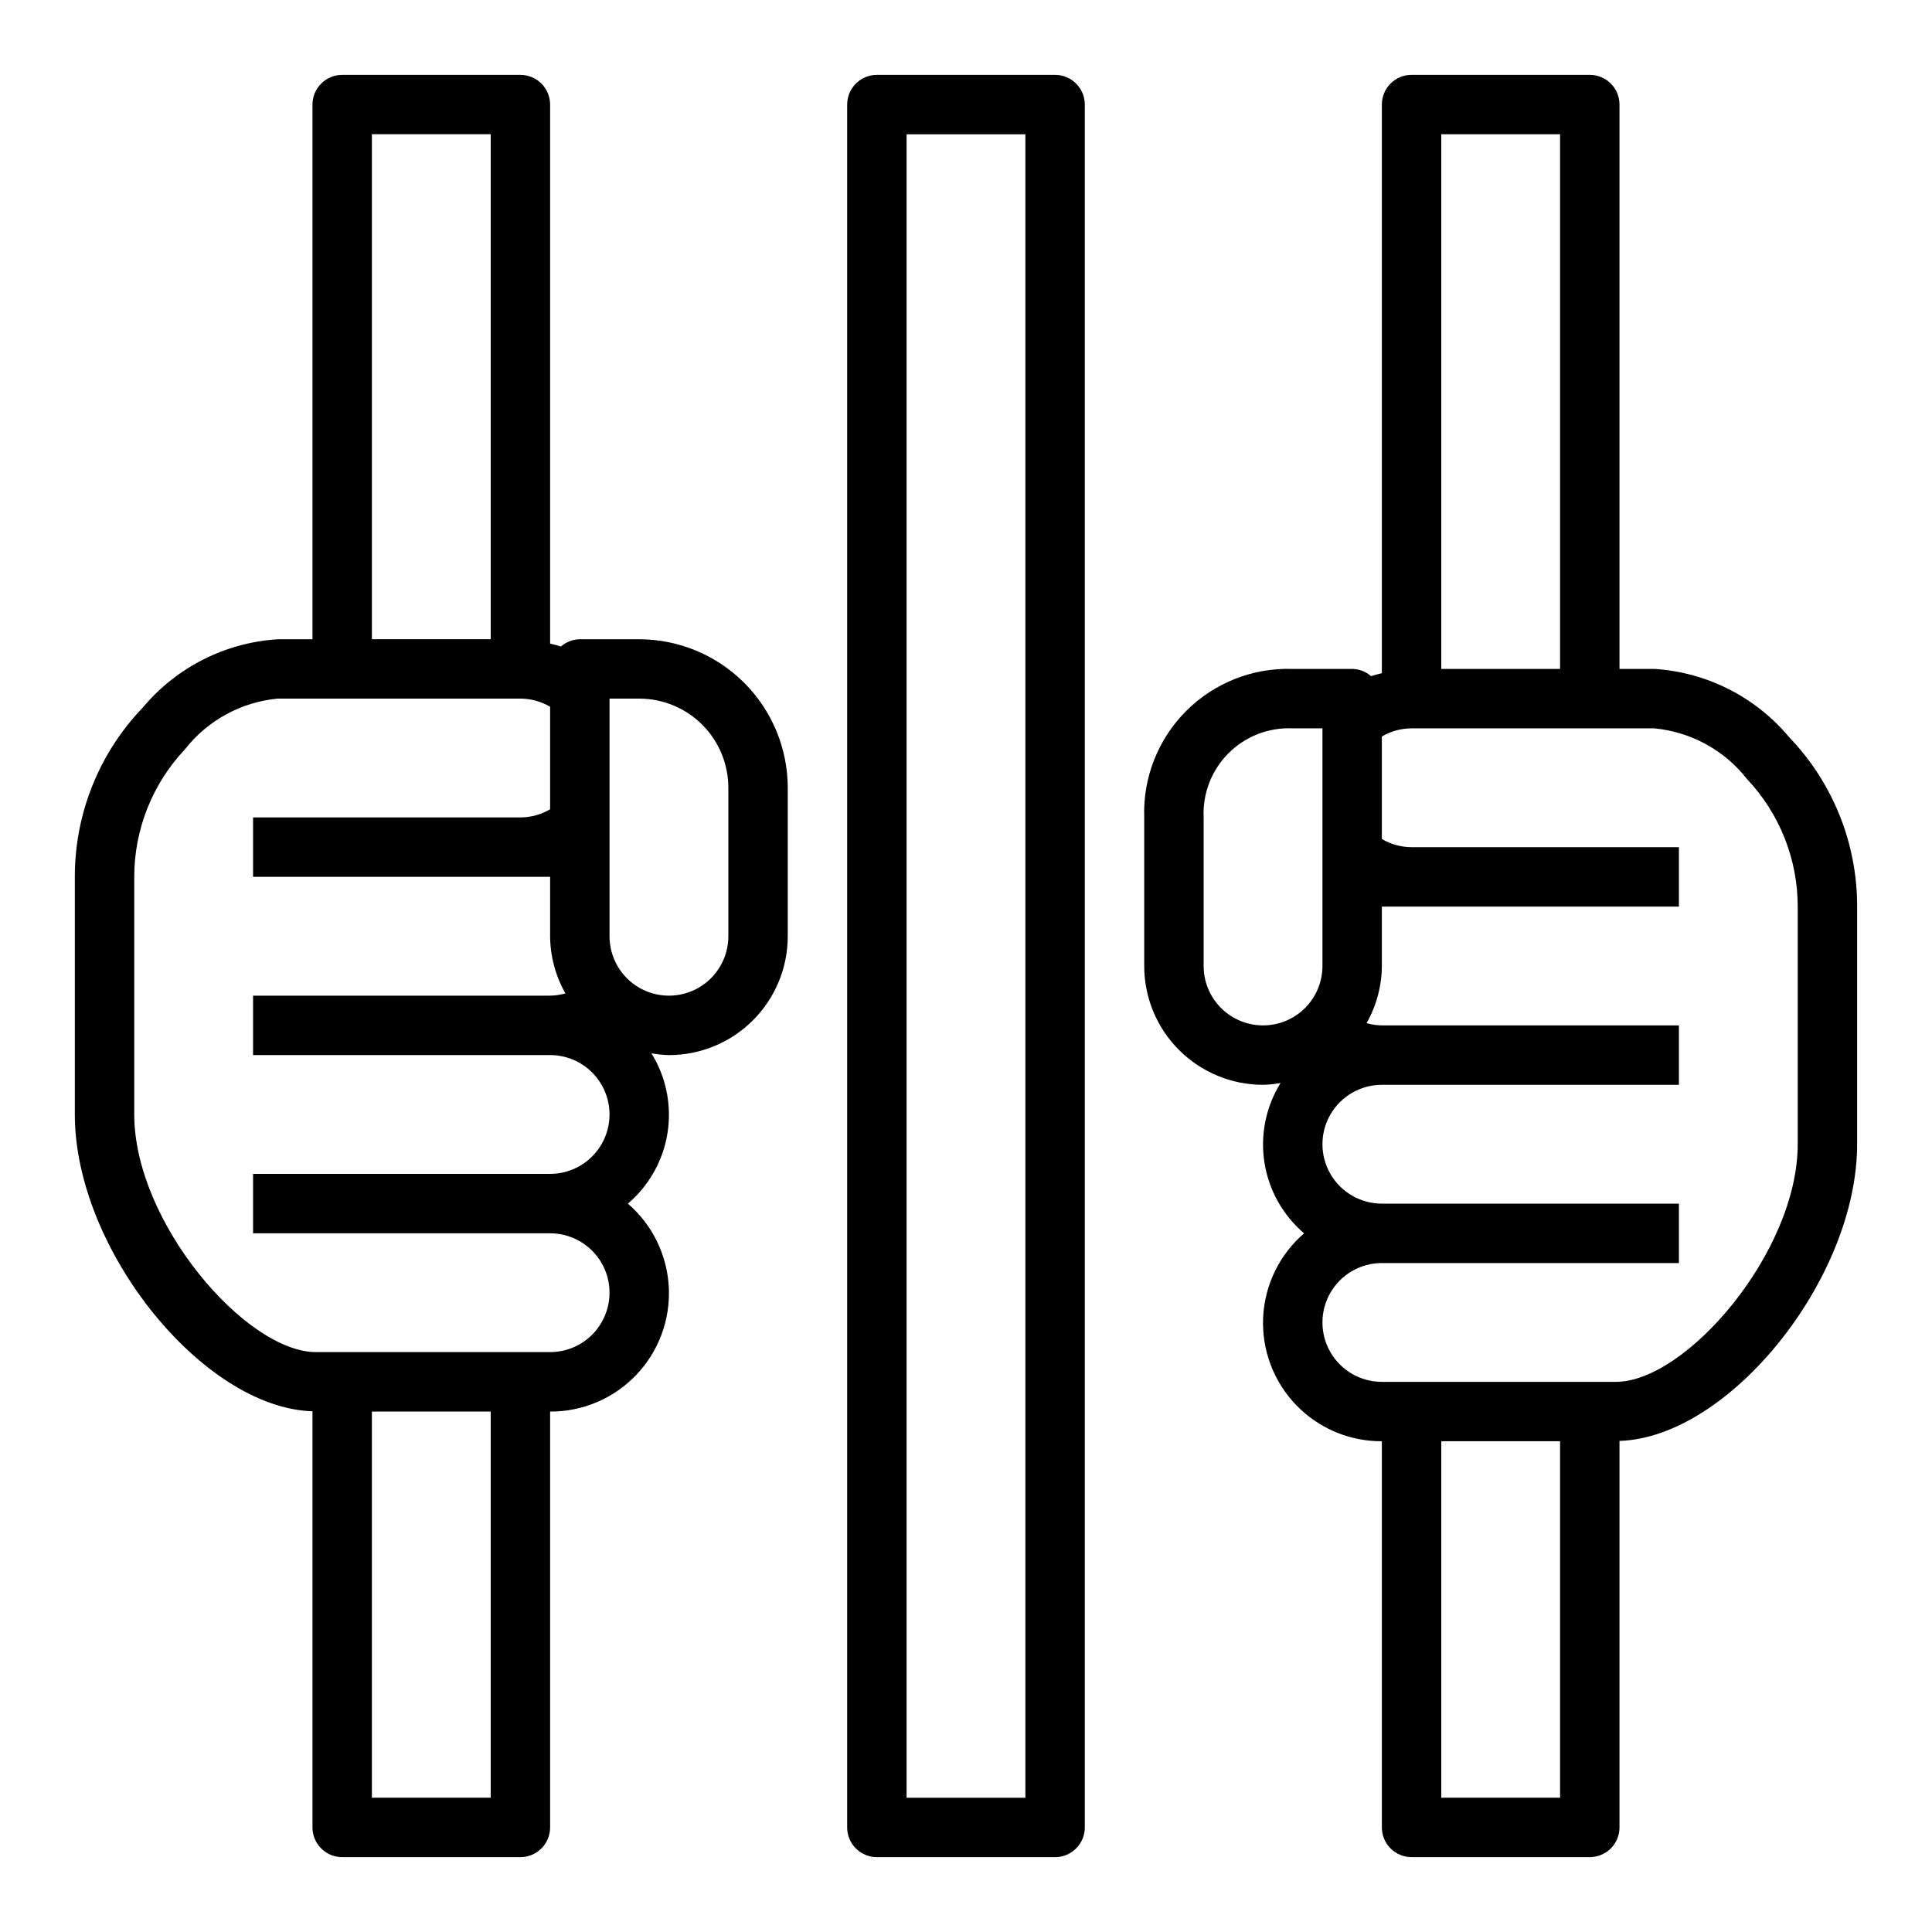
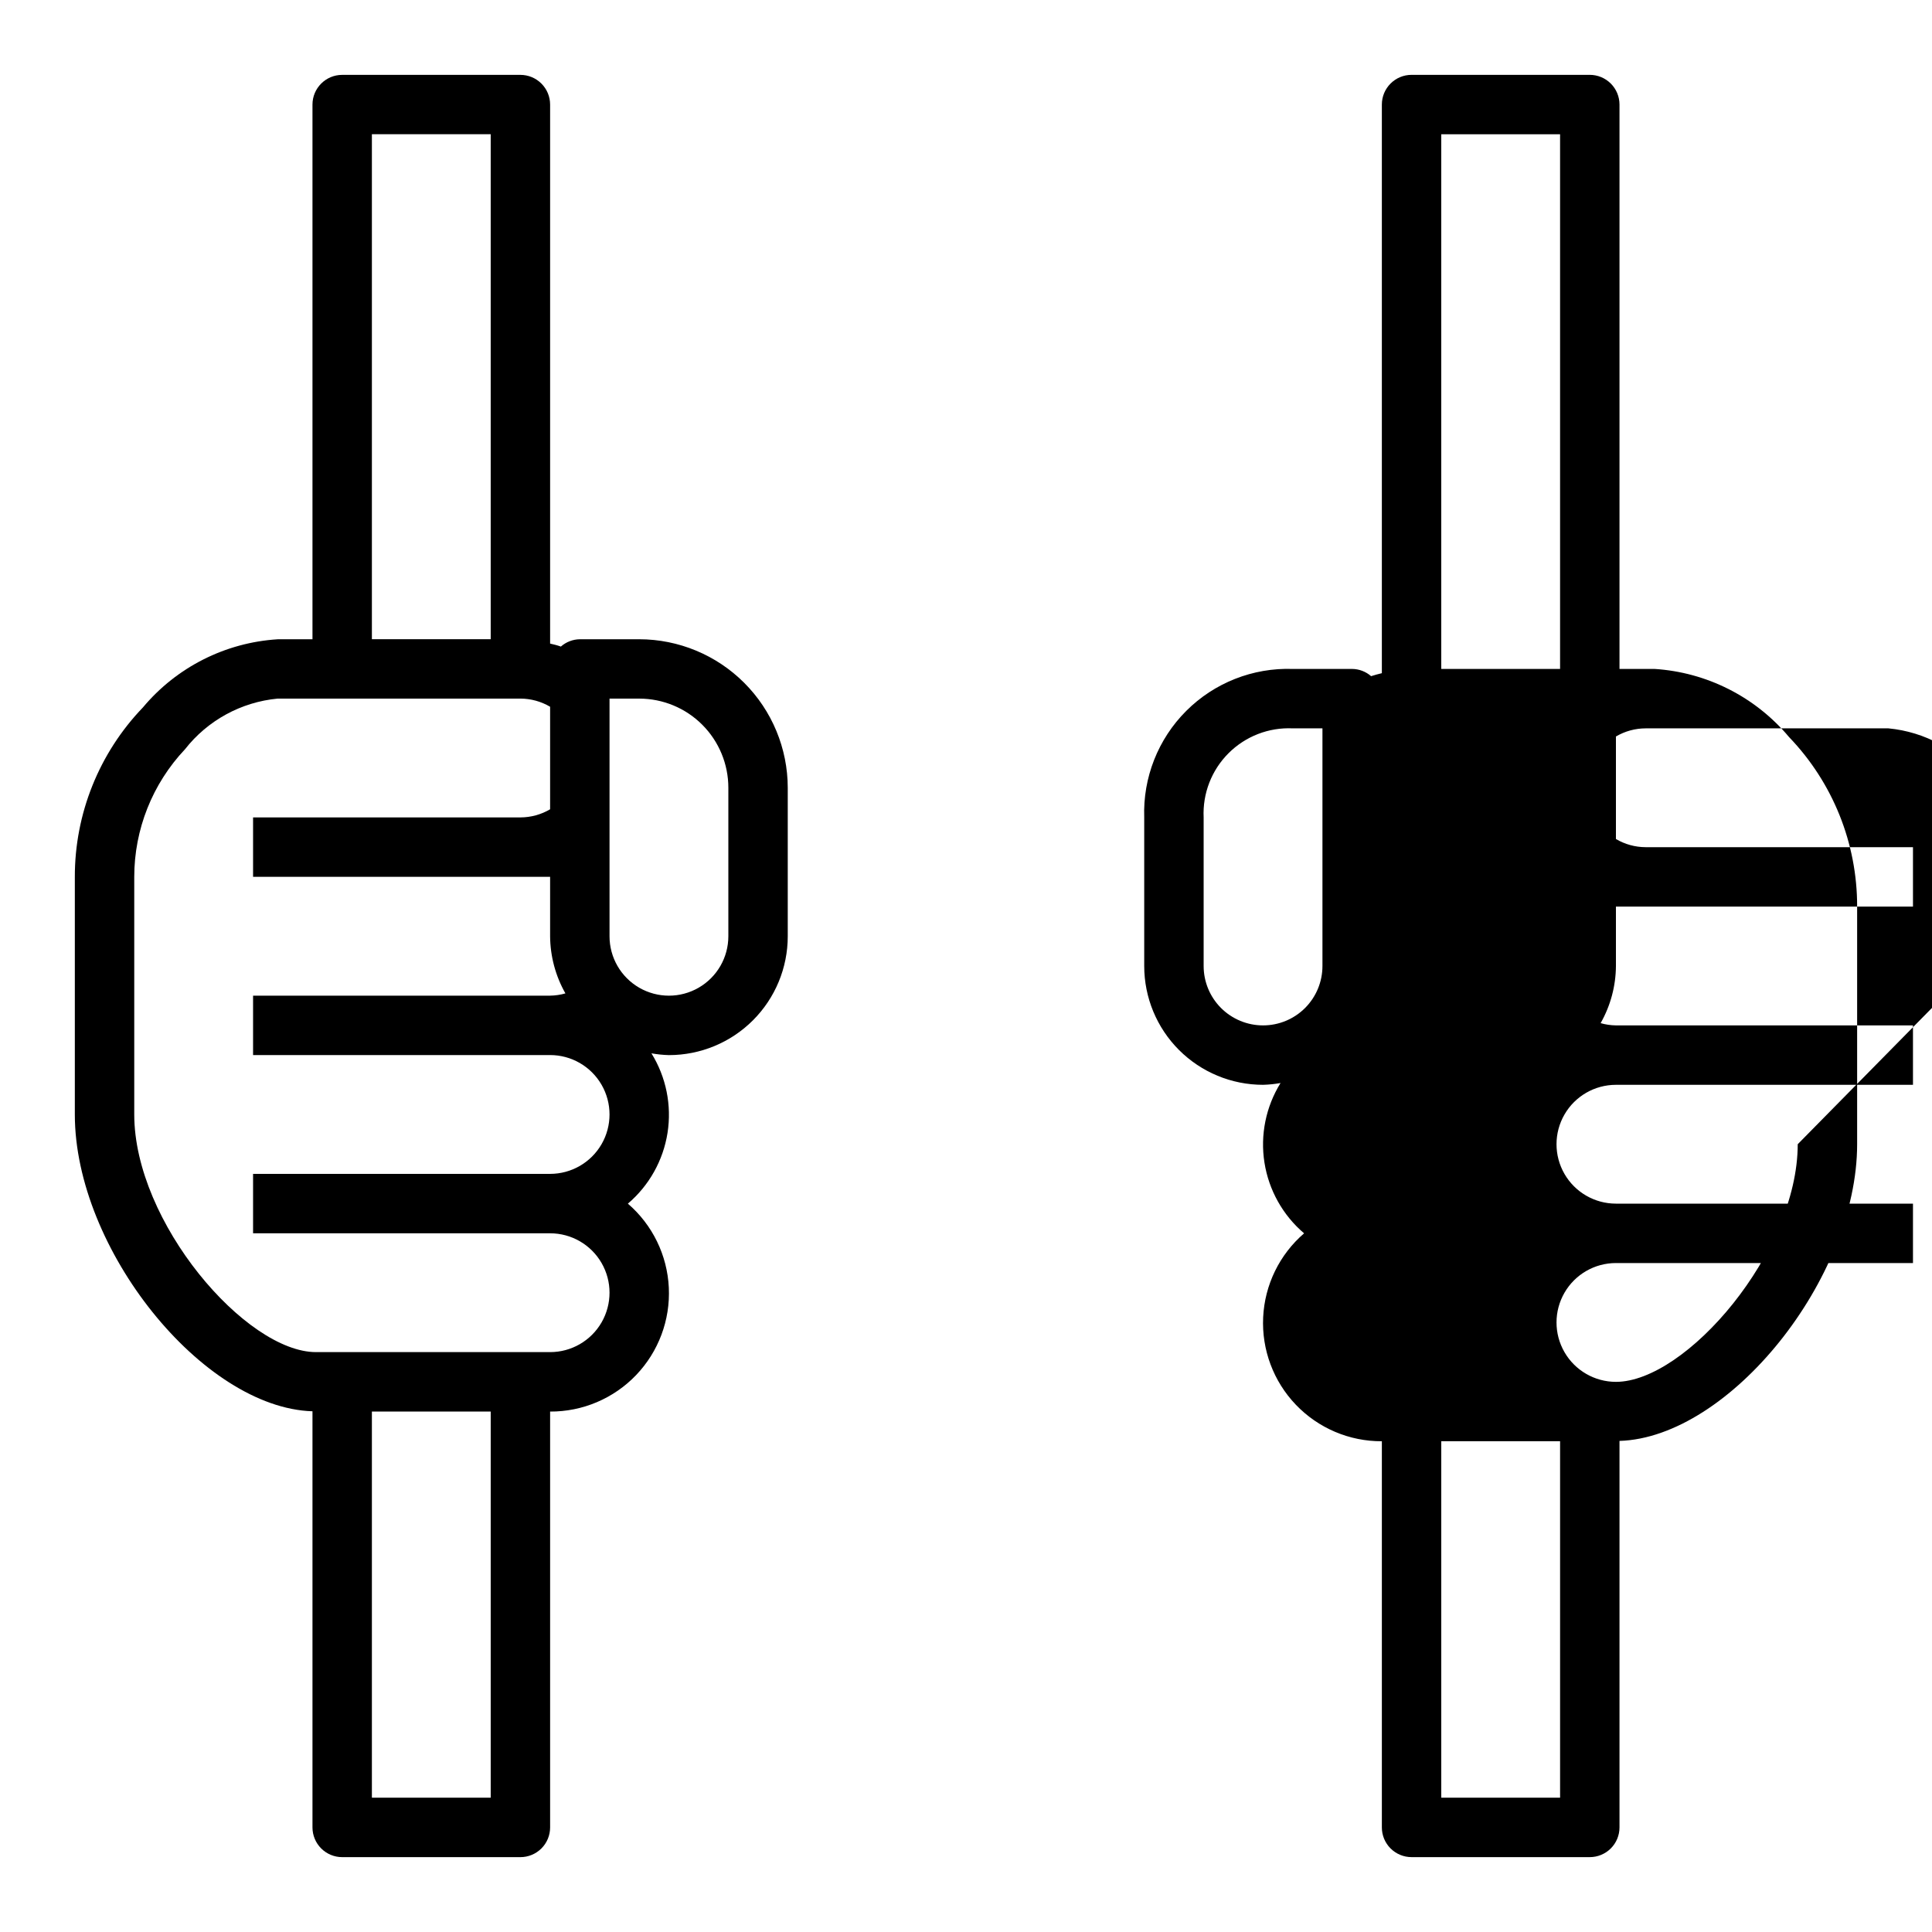
<svg xmlns="http://www.w3.org/2000/svg" fill="#000000" width="800px" height="800px" version="1.1" viewBox="144 144 512 512">
  <g>
-     <path d="m582.41 321.28h-9.227v-149.57c0-2.09-0.828-4.09-2.305-5.566-1.477-1.477-3.481-2.309-5.566-2.309h-47.234c-4.348 0-7.871 3.527-7.871 7.875v150.69c-0.961 0.25-1.922 0.473-2.852 0.789-1.391-1.215-3.172-1.895-5.019-1.914h-15.746c-10.547-0.363-20.77 3.668-28.23 11.129-7.465 7.461-11.492 17.688-11.129 28.23v39.363c0 8.352 3.316 16.359 9.223 22.266 5.906 5.902 13.914 9.223 22.266 9.223 1.555-0.043 3.106-0.199 4.637-0.473-3.894 6.285-5.41 13.766-4.266 21.07 1.148 7.309 4.875 13.965 10.508 18.762-6.516 5.613-10.438 13.656-10.848 22.25-0.414 8.59 2.723 16.973 8.672 23.184 5.945 6.211 14.184 9.707 22.785 9.668v102.34c0 2.086 0.828 4.09 2.305 5.566 1.477 1.473 3.481 2.305 5.566 2.305h47.234c2.086 0 4.09-0.832 5.566-2.305 1.477-1.477 2.305-3.481 2.305-5.566v-102.43c29.07-0.891 62.977-42.965 62.977-78.633v-62.977c0.031-16.746-6.441-32.855-18.051-44.926-8.922-10.66-21.828-17.184-35.699-18.051zm-56.461-141.7h31.488v141.7h-31.488zm-47.23 236.16c-4.176 0-8.18-1.66-11.133-4.609-2.953-2.953-4.609-6.957-4.609-11.133v-39.363c-0.297-6.348 2.098-12.527 6.59-17.02 4.496-4.496 10.676-6.891 17.023-6.594h7.871v62.977c0 4.176-1.656 8.18-4.609 11.133-2.953 2.949-6.957 4.609-11.133 4.609zm78.719 204.67h-31.488v-94.465h31.488zm62.977-173.18c0 28.59-29.59 62.977-48.176 62.977h-62.031c-5.625 0-10.824-3-13.637-7.871-2.812-4.871-2.812-10.875 0-15.746s8.012-7.871 13.637-7.871h78.719v-15.742h-78.719c-5.625 0-10.824-3.004-13.637-7.875-2.812-4.871-2.812-10.871 0-15.742s8.012-7.871 13.637-7.871h78.719v-15.746h-78.719c-1.371-0.02-2.734-0.223-4.055-0.598 2.621-4.621 4.019-9.836 4.055-15.145v-15.746h78.719v-15.742h-70.848c-2.769-0.008-5.484-0.754-7.871-2.16v-27.172c2.387-1.406 5.102-2.148 7.871-2.156h64.332c9.688 0.914 18.57 5.773 24.566 13.438 8.629 9.137 13.438 21.227 13.438 33.793z" />
+     <path d="m582.41 321.28h-9.227v-149.57c0-2.09-0.828-4.09-2.305-5.566-1.477-1.477-3.481-2.309-5.566-2.309h-47.234c-4.348 0-7.871 3.527-7.871 7.875v150.69c-0.961 0.25-1.922 0.473-2.852 0.789-1.391-1.215-3.172-1.895-5.019-1.914h-15.746c-10.547-0.363-20.77 3.668-28.23 11.129-7.465 7.461-11.492 17.688-11.129 28.23v39.363c0 8.352 3.316 16.359 9.223 22.266 5.906 5.902 13.914 9.223 22.266 9.223 1.555-0.043 3.106-0.199 4.637-0.473-3.894 6.285-5.41 13.766-4.266 21.07 1.148 7.309 4.875 13.965 10.508 18.762-6.516 5.613-10.438 13.656-10.848 22.25-0.414 8.59 2.723 16.973 8.672 23.184 5.945 6.211 14.184 9.707 22.785 9.668v102.34c0 2.086 0.828 4.09 2.305 5.566 1.477 1.473 3.481 2.305 5.566 2.305h47.234c2.086 0 4.09-0.832 5.566-2.305 1.477-1.477 2.305-3.481 2.305-5.566v-102.43c29.07-0.891 62.977-42.965 62.977-78.633v-62.977c0.031-16.746-6.441-32.855-18.051-44.926-8.922-10.66-21.828-17.184-35.699-18.051zm-56.461-141.7h31.488v141.7h-31.488zm-47.23 236.16c-4.176 0-8.18-1.66-11.133-4.609-2.953-2.953-4.609-6.957-4.609-11.133v-39.363c-0.297-6.348 2.098-12.527 6.59-17.02 4.496-4.496 10.676-6.891 17.023-6.594h7.871v62.977c0 4.176-1.656 8.18-4.609 11.133-2.953 2.949-6.957 4.609-11.133 4.609zm78.719 204.67h-31.488v-94.465h31.488zm62.977-173.18c0 28.59-29.59 62.977-48.176 62.977c-5.625 0-10.824-3-13.637-7.871-2.812-4.871-2.812-10.875 0-15.746s8.012-7.871 13.637-7.871h78.719v-15.742h-78.719c-5.625 0-10.824-3.004-13.637-7.875-2.812-4.871-2.812-10.871 0-15.742s8.012-7.871 13.637-7.871h78.719v-15.746h-78.719c-1.371-0.02-2.734-0.223-4.055-0.598 2.621-4.621 4.019-9.836 4.055-15.145v-15.746h78.719v-15.742h-70.848c-2.769-0.008-5.484-0.754-7.871-2.16v-27.172c2.387-1.406 5.102-2.148 7.871-2.156h64.332c9.688 0.914 18.57 5.773 24.566 13.438 8.629 9.137 13.438 21.227 13.438 33.793z" />
    <path d="m226.81 517.99v110.3c0 2.086 0.832 4.09 2.309 5.566 1.477 1.473 3.477 2.305 5.566 2.305h47.23c2.09 0 4.09-0.832 5.566-2.305 1.477-1.477 2.305-3.481 2.305-5.566v-110.21c8.602 0.039 16.84-3.457 22.789-9.668 5.945-6.215 9.082-14.594 8.668-23.188-0.41-8.59-4.332-16.633-10.848-22.246 5.633-4.797 9.363-11.453 10.508-18.762s-0.367-14.785-4.266-21.074c1.531 0.273 3.082 0.434 4.637 0.473 8.352 0 16.359-3.316 22.266-9.223 5.906-5.902 9.223-13.914 9.223-22.266v-39.359c-0.012-10.434-4.164-20.438-11.543-27.816-7.379-7.379-17.383-11.531-27.816-11.543h-15.742c-1.852 0.027-3.633 0.711-5.023 1.938-0.93-0.34-1.891-0.559-2.852-0.789v-142.84c0-2.09-0.828-4.09-2.305-5.566-1.477-1.477-3.477-2.309-5.566-2.309h-47.23c-4.348 0-7.875 3.527-7.875 7.875v141.7h-9.223c-13.875 0.867-26.781 7.391-35.703 18.051-11.609 12.07-18.082 28.176-18.051 44.926v62.977c0 35.668 33.906 77.742 62.977 78.633zm47.234 102.42h-31.488v-102.34h31.488zm31.488-291.27h7.871c6.262 0 12.27 2.488 16.699 6.918 4.43 4.43 6.918 10.438 6.918 16.699v39.359c0 5.625-3 10.824-7.875 13.637-4.871 2.812-10.871 2.812-15.742 0s-7.871-8.012-7.871-13.637zm-62.977-149.57h31.488v133.82h-31.488zm-62.977 196.8c0.004-12.566 4.809-24.656 13.438-33.797 5.996-7.66 14.883-12.52 24.57-13.438h64.328c2.769 0.008 5.484 0.754 7.871 2.16v27.176-0.004c-2.387 1.406-5.102 2.148-7.871 2.156h-70.848v15.742l78.719 0.004v15.742c0.039 5.312 1.434 10.527 4.055 15.148-1.32 0.375-2.684 0.578-4.055 0.598h-78.719v15.742h78.719c5.625 0 10.824 3.004 13.637 7.875 2.812 4.871 2.812 10.871 0 15.742-2.812 4.871-8.012 7.871-13.637 7.871h-78.719v15.742l78.719 0.004c5.625 0 10.824 3 13.637 7.871s2.812 10.871 0 15.742c-2.812 4.875-8.012 7.875-13.637 7.875h-62.031c-18.586 0-48.176-34.387-48.176-62.977z" />
-     <path d="m423.61 163.84h-47.23c-4.348 0-7.871 3.527-7.871 7.875v456.58c0 2.086 0.828 4.09 2.305 5.566 1.477 1.473 3.477 2.305 5.566 2.305h47.23c2.09 0 4.09-0.832 5.566-2.305 1.477-1.477 2.309-3.481 2.309-5.566v-456.58c0-2.09-0.832-4.09-2.309-5.566-1.477-1.477-3.477-2.309-5.566-2.309zm-7.871 456.58h-31.488v-440.83h31.488z" />
  </g>
</svg>